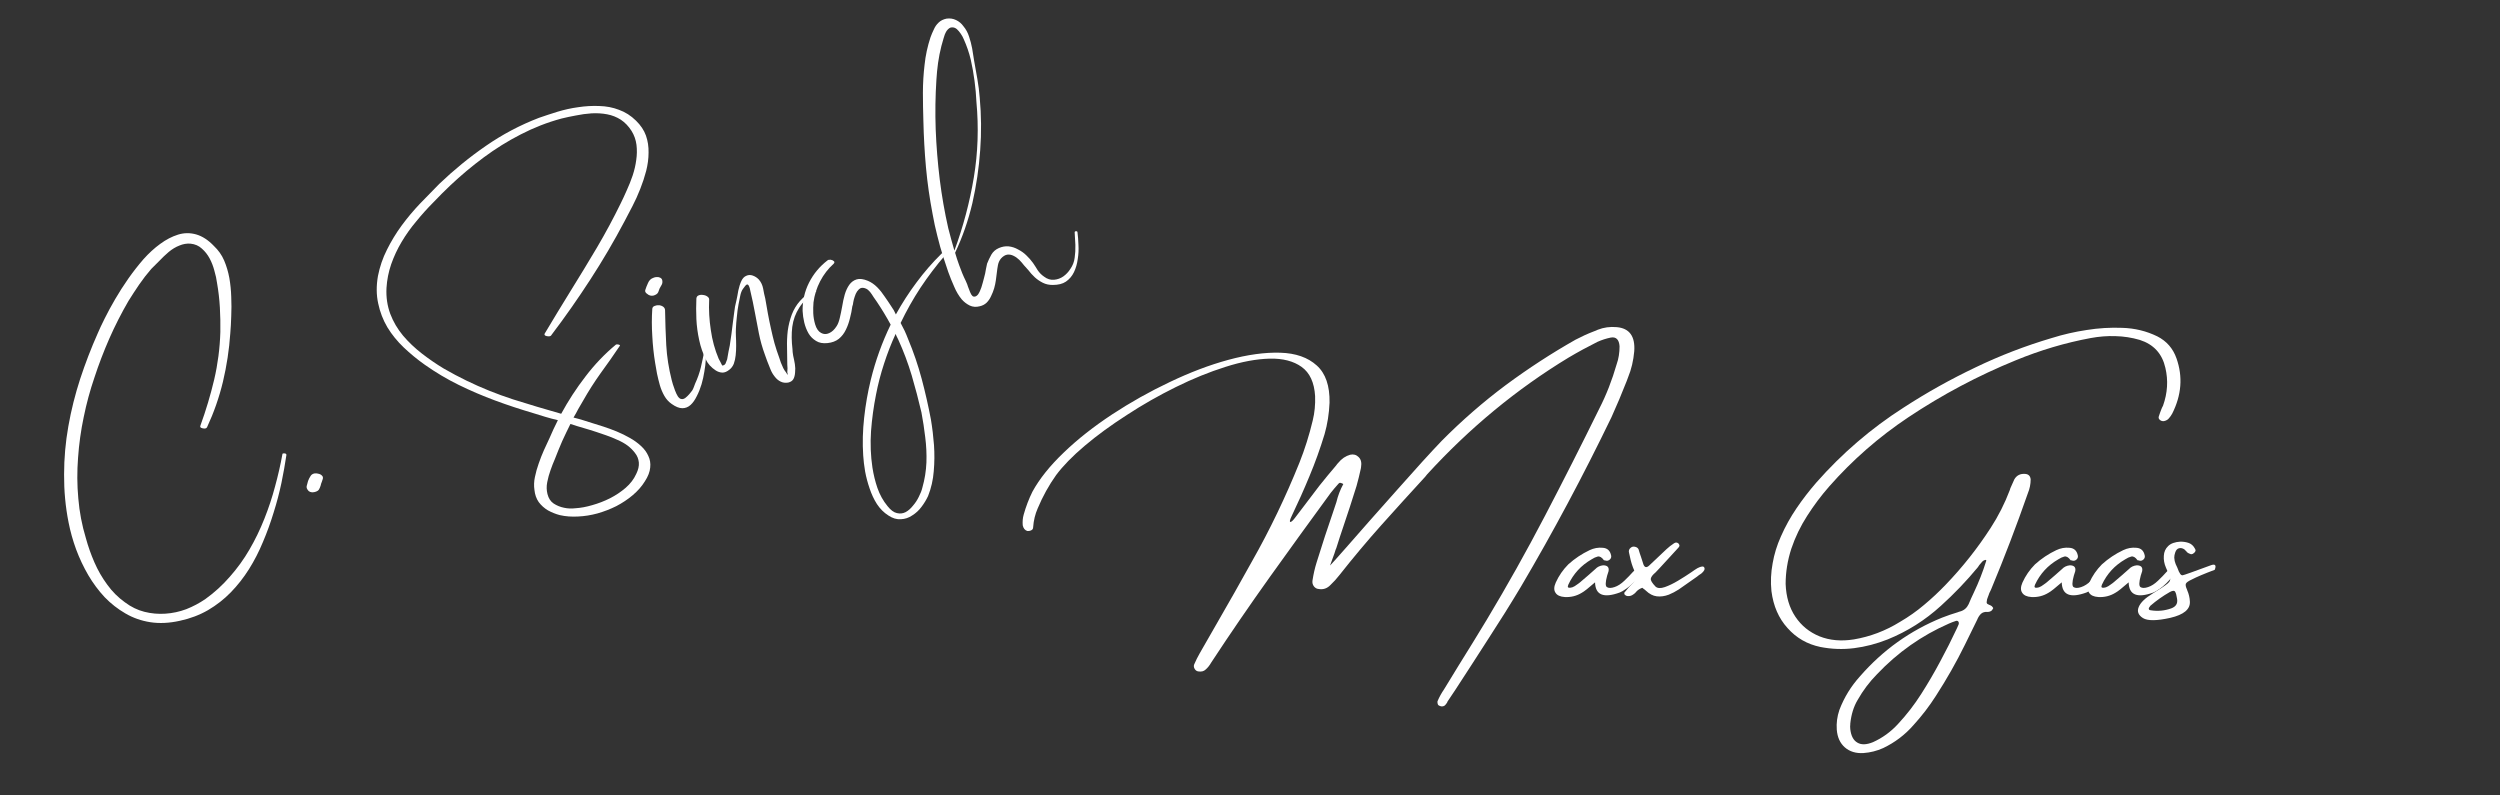
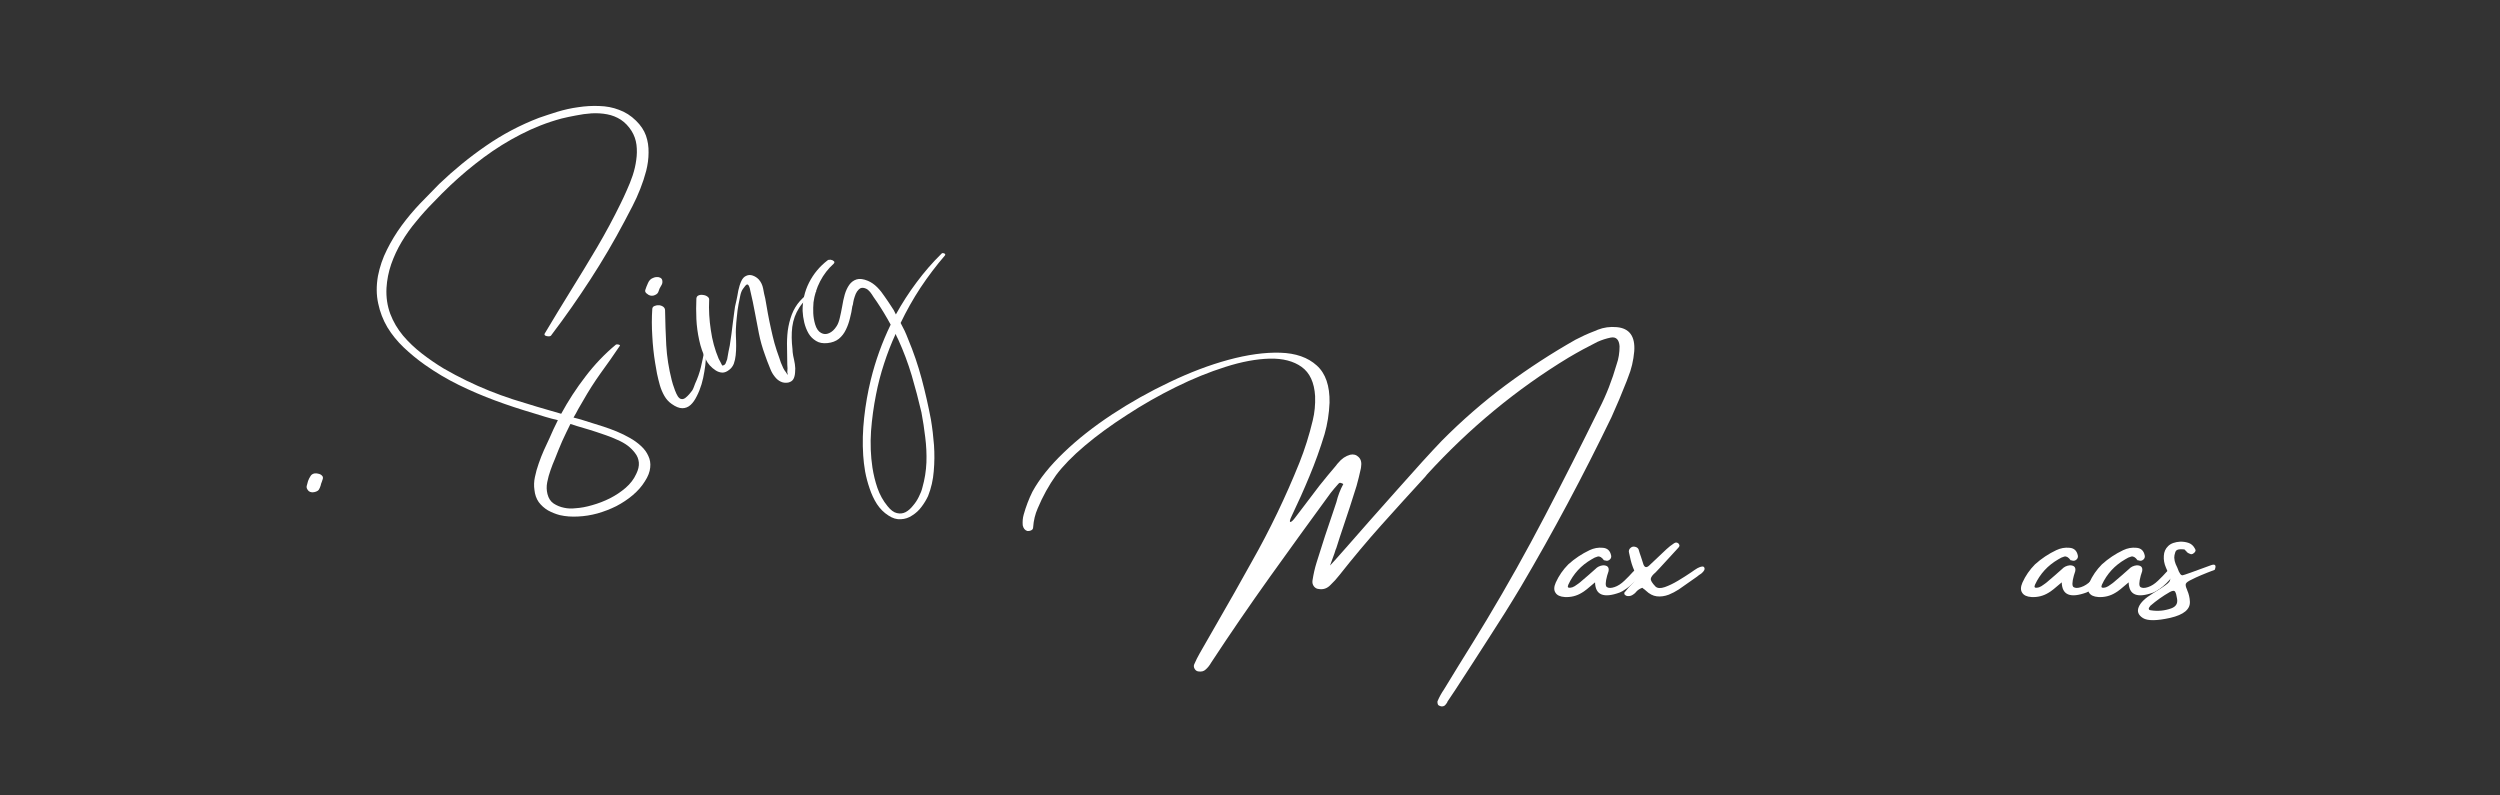
<svg xmlns="http://www.w3.org/2000/svg" height="70" preserveAspectRatio="xMidYMid meet" version="1.0" viewBox="0 0 165 52.5" width="220" zoomAndPan="magnify">
  <rect x="0" y="0" width="165" height="52.5" fill="#333333" stroke="none" />
  <defs>
    <g />
    <clipPath id="da6450e085">
-       <path clip-rule="nonzero" d="M 0.777 14 L 22 14 L 22 43 L 0.777 43 Z M 0.777 14" />
-     </clipPath>
+       </clipPath>
  </defs>
  <g clip-path="url(#da6450e085)">
    <g fill="#ffffff" fill-opacity="1">
      <g transform="translate(6.121, 42.753)">
        <g>
          <path d="M 5.75 -1.781 C 5.051 -1.625 4.398 -1.594 3.797 -1.688 C 3.203 -1.781 2.656 -1.973 2.156 -2.266 C 1.656 -2.555 1.195 -2.914 0.781 -3.344 C 0.375 -3.781 0.016 -4.266 -0.297 -4.797 C -0.609 -5.336 -0.875 -5.898 -1.094 -6.484 C -1.312 -7.078 -1.477 -7.672 -1.594 -8.266 C -1.801 -9.305 -1.898 -10.363 -1.891 -11.438 C -1.891 -12.508 -1.797 -13.57 -1.609 -14.625 C -1.422 -15.688 -1.16 -16.727 -0.828 -17.75 C -0.492 -18.77 -0.109 -19.77 0.328 -20.75 C 0.441 -21.02 0.598 -21.352 0.797 -21.75 C 0.992 -22.145 1.223 -22.566 1.484 -23.016 C 1.742 -23.461 2.031 -23.91 2.344 -24.359 C 2.664 -24.816 3 -25.242 3.344 -25.641 C 3.695 -26.035 4.066 -26.375 4.453 -26.656 C 4.836 -26.938 5.227 -27.141 5.625 -27.266 C 6.02 -27.391 6.422 -27.395 6.828 -27.281 C 7.234 -27.164 7.625 -26.91 8 -26.516 C 8.289 -26.242 8.516 -25.926 8.672 -25.562 C 8.828 -25.195 8.941 -24.812 9.016 -24.406 C 9.086 -24 9.129 -23.582 9.141 -23.156 C 9.16 -22.727 9.16 -22.305 9.141 -21.891 C 9.129 -21.484 9.109 -21.102 9.078 -20.75 C 9.004 -19.676 8.844 -18.613 8.594 -17.562 C 8.344 -16.52 7.992 -15.52 7.547 -14.562 C 7.516 -14.5 7.457 -14.469 7.375 -14.469 C 7.301 -14.469 7.227 -14.484 7.156 -14.516 C 7.094 -14.547 7.078 -14.598 7.109 -14.672 C 7.473 -15.672 7.773 -16.68 8.016 -17.703 C 8.254 -18.723 8.391 -19.77 8.422 -20.844 C 8.43 -21.375 8.422 -21.91 8.391 -22.453 C 8.359 -23.004 8.297 -23.547 8.203 -24.078 C 8.172 -24.328 8.113 -24.594 8.031 -24.875 C 7.957 -25.164 7.852 -25.438 7.719 -25.688 C 7.582 -25.945 7.41 -26.164 7.203 -26.344 C 7.004 -26.531 6.754 -26.641 6.453 -26.672 C 6.203 -26.691 5.957 -26.648 5.719 -26.547 C 5.477 -26.453 5.242 -26.312 5.016 -26.125 C 4.797 -25.938 4.586 -25.738 4.391 -25.531 C 4.191 -25.332 4.016 -25.156 3.859 -25 C 3.578 -24.676 3.312 -24.332 3.062 -23.969 C 2.82 -23.613 2.586 -23.254 2.359 -22.891 C 1.891 -22.086 1.469 -21.258 1.094 -20.406 C 0.719 -19.551 0.391 -18.691 0.109 -17.828 C -0.18 -16.984 -0.414 -16.117 -0.594 -15.234 C -0.781 -14.348 -0.906 -13.453 -0.969 -12.547 C -1.039 -11.648 -1.035 -10.754 -0.953 -9.859 C -0.879 -8.961 -0.711 -8.086 -0.453 -7.234 C -0.305 -6.691 -0.117 -6.16 0.109 -5.641 C 0.336 -5.117 0.617 -4.629 0.953 -4.172 C 1.285 -3.711 1.676 -3.32 2.125 -3 C 2.531 -2.695 2.957 -2.488 3.406 -2.375 C 3.863 -2.258 4.328 -2.219 4.797 -2.25 C 5.266 -2.281 5.723 -2.379 6.172 -2.547 C 6.617 -2.723 7.039 -2.945 7.438 -3.219 C 8.031 -3.645 8.566 -4.133 9.047 -4.688 C 9.535 -5.238 9.969 -5.836 10.344 -6.484 C 10.719 -7.129 11.047 -7.805 11.328 -8.516 C 11.609 -9.223 11.844 -9.93 12.031 -10.641 C 12.227 -11.359 12.391 -12.066 12.516 -12.766 C 12.516 -12.805 12.539 -12.828 12.594 -12.828 C 12.645 -12.836 12.691 -12.832 12.734 -12.812 C 12.773 -12.789 12.789 -12.758 12.781 -12.719 C 12.695 -12.133 12.586 -11.52 12.453 -10.875 C 12.316 -10.227 12.145 -9.578 11.938 -8.922 C 11.738 -8.266 11.504 -7.617 11.234 -6.984 C 10.973 -6.348 10.664 -5.75 10.312 -5.188 C 9.957 -4.625 9.555 -4.113 9.109 -3.656 C 8.672 -3.207 8.172 -2.816 7.609 -2.484 C 7.047 -2.16 6.426 -1.926 5.75 -1.781 Z M 5.75 -1.781" />
        </g>
      </g>
    </g>
  </g>
  <g fill="#ffffff" fill-opacity="1">
    <g transform="translate(21.801, 38.556)">
      <g>
        <path d="M -1.031 -7.312 C -0.938 -7.32 -0.844 -7.312 -0.75 -7.281 C -0.656 -7.258 -0.578 -7.207 -0.516 -7.125 C -0.484 -7.07 -0.477 -7.008 -0.5 -6.938 C -0.52 -6.875 -0.539 -6.812 -0.562 -6.75 C -0.594 -6.688 -0.617 -6.602 -0.641 -6.5 C -0.672 -6.406 -0.707 -6.32 -0.75 -6.25 C -0.789 -6.188 -0.852 -6.141 -0.938 -6.109 C -1.02 -6.078 -1.109 -6.062 -1.203 -6.062 C -1.297 -6.07 -1.367 -6.098 -1.422 -6.141 C -1.535 -6.254 -1.582 -6.363 -1.562 -6.469 C -1.539 -6.57 -1.508 -6.688 -1.469 -6.812 C -1.426 -6.926 -1.375 -7.031 -1.312 -7.125 C -1.258 -7.227 -1.164 -7.289 -1.031 -7.312 Z M -1.031 -7.312" />
      </g>
    </g>
  </g>
  <g fill="#ffffff" fill-opacity="1">
    <g transform="translate(24.658, 37.791)">
      <g />
    </g>
  </g>
  <g fill="#ffffff" fill-opacity="1">
    <g transform="translate(29.086, 36.606)">
      <g>
        <path d="M 6.484 -28.828 C 6.867 -28.961 7.281 -29.098 7.719 -29.234 C 8.164 -29.367 8.617 -29.469 9.078 -29.531 C 9.547 -29.602 10.008 -29.629 10.469 -29.609 C 10.926 -29.598 11.359 -29.516 11.766 -29.359 C 12.18 -29.211 12.555 -28.973 12.891 -28.641 C 13.203 -28.336 13.422 -28.008 13.547 -27.656 C 13.672 -27.301 13.727 -26.926 13.719 -26.531 C 13.719 -26.133 13.664 -25.734 13.562 -25.328 C 13.457 -24.93 13.328 -24.535 13.172 -24.141 C 13.016 -23.742 12.844 -23.363 12.656 -23 C 12.469 -22.645 12.297 -22.316 12.141 -22.016 C 11.441 -20.691 10.688 -19.406 9.875 -18.156 C 9.07 -16.914 8.219 -15.695 7.312 -14.5 C 7.289 -14.445 7.234 -14.414 7.141 -14.406 C 7.047 -14.406 6.969 -14.422 6.906 -14.453 C 6.844 -14.492 6.832 -14.547 6.875 -14.609 C 7.445 -15.566 8.02 -16.508 8.594 -17.438 C 9.176 -18.375 9.75 -19.316 10.312 -20.266 C 10.875 -21.223 11.395 -22.191 11.875 -23.172 C 12.008 -23.441 12.145 -23.734 12.281 -24.047 C 12.426 -24.359 12.555 -24.688 12.672 -25.031 C 12.785 -25.375 12.863 -25.711 12.906 -26.047 C 12.957 -26.391 12.961 -26.723 12.922 -27.047 C 12.879 -27.379 12.77 -27.688 12.594 -27.969 C 12.395 -28.281 12.16 -28.523 11.891 -28.703 C 11.617 -28.879 11.316 -29 10.984 -29.062 C 10.648 -29.125 10.305 -29.145 9.953 -29.125 C 9.609 -29.102 9.266 -29.055 8.922 -28.984 C 8.578 -28.922 8.258 -28.852 7.969 -28.781 C 7.039 -28.531 6.145 -28.18 5.281 -27.734 C 4.426 -27.297 3.613 -26.789 2.844 -26.219 C 2.07 -25.645 1.336 -25.031 0.641 -24.375 C 0.254 -24.008 -0.125 -23.629 -0.5 -23.234 C -0.883 -22.848 -1.254 -22.438 -1.609 -22 C -1.973 -21.57 -2.297 -21.117 -2.578 -20.641 C -2.859 -20.172 -3.086 -19.68 -3.266 -19.172 C -3.441 -18.66 -3.547 -18.133 -3.578 -17.594 C -3.609 -16.988 -3.523 -16.422 -3.328 -15.891 C -3.129 -15.367 -2.848 -14.891 -2.484 -14.453 C -2.117 -14.023 -1.703 -13.629 -1.234 -13.266 C -0.773 -12.91 -0.297 -12.582 0.203 -12.281 C 0.711 -11.988 1.211 -11.723 1.703 -11.484 C 2.691 -11.004 3.711 -10.594 4.766 -10.25 C 5.828 -9.914 6.891 -9.598 7.953 -9.297 C 8.422 -10.16 8.957 -10.984 9.562 -11.766 C 10.164 -12.555 10.832 -13.254 11.562 -13.859 C 11.594 -13.879 11.629 -13.883 11.672 -13.875 C 11.711 -13.875 11.754 -13.863 11.797 -13.844 C 11.836 -13.832 11.844 -13.805 11.812 -13.766 C 11.406 -13.16 10.988 -12.566 10.562 -11.984 C 10.145 -11.398 9.758 -10.797 9.406 -10.172 C 9.289 -9.984 9.18 -9.797 9.078 -9.609 C 8.984 -9.422 8.879 -9.234 8.766 -9.047 C 8.984 -8.992 9.191 -8.938 9.391 -8.875 C 9.586 -8.812 9.785 -8.75 9.984 -8.688 C 10.203 -8.625 10.453 -8.547 10.734 -8.453 C 11.023 -8.359 11.32 -8.25 11.625 -8.125 C 11.926 -8 12.211 -7.859 12.484 -7.703 C 12.766 -7.547 13.008 -7.367 13.219 -7.172 C 13.438 -6.973 13.598 -6.754 13.703 -6.516 C 13.816 -6.285 13.859 -6.031 13.828 -5.75 C 13.805 -5.469 13.688 -5.16 13.469 -4.828 C 13.27 -4.504 13.004 -4.203 12.672 -3.922 C 12.348 -3.648 11.988 -3.41 11.594 -3.203 C 11.195 -3.004 10.781 -2.844 10.344 -2.719 C 9.914 -2.602 9.488 -2.535 9.062 -2.516 C 8.633 -2.492 8.234 -2.523 7.859 -2.609 C 7.586 -2.68 7.328 -2.785 7.078 -2.922 C 6.836 -3.066 6.633 -3.25 6.469 -3.469 C 6.312 -3.695 6.219 -3.961 6.188 -4.266 C 6.145 -4.547 6.156 -4.832 6.219 -5.125 C 6.281 -5.426 6.363 -5.723 6.469 -6.016 C 6.57 -6.316 6.688 -6.609 6.812 -6.891 C 6.945 -7.18 7.07 -7.453 7.188 -7.703 C 7.27 -7.891 7.352 -8.078 7.438 -8.266 C 7.531 -8.461 7.629 -8.664 7.734 -8.875 C 7.461 -8.938 7.188 -9.008 6.906 -9.094 C 6.625 -9.176 6.352 -9.258 6.094 -9.344 C 5.25 -9.594 4.414 -9.867 3.594 -10.172 C 2.781 -10.473 1.977 -10.816 1.188 -11.203 C 0.406 -11.586 -0.336 -12.031 -1.047 -12.531 C -1.547 -12.883 -2.008 -13.266 -2.438 -13.672 C -2.863 -14.078 -3.223 -14.52 -3.516 -15 C -3.805 -15.488 -4.008 -16.016 -4.125 -16.578 C -4.25 -17.141 -4.254 -17.742 -4.141 -18.391 C -4.023 -18.992 -3.828 -19.57 -3.547 -20.125 C -3.273 -20.676 -2.953 -21.207 -2.578 -21.719 C -2.203 -22.227 -1.801 -22.707 -1.375 -23.156 C -0.945 -23.602 -0.52 -24.039 -0.094 -24.469 C 0.863 -25.383 1.883 -26.219 2.969 -26.969 C 4.062 -27.727 5.234 -28.348 6.484 -28.828 Z M 8.562 -8.625 C 8.375 -8.25 8.191 -7.867 8.016 -7.484 C 7.848 -7.098 7.688 -6.703 7.531 -6.297 C 7.438 -6.086 7.344 -5.848 7.25 -5.578 C 7.156 -5.316 7.082 -5.051 7.031 -4.781 C 6.977 -4.508 6.984 -4.25 7.047 -4 C 7.117 -3.719 7.254 -3.508 7.453 -3.375 C 7.66 -3.238 7.891 -3.145 8.141 -3.094 C 8.391 -3.039 8.641 -3.031 8.891 -3.062 C 9.234 -3.082 9.602 -3.148 10 -3.266 C 10.406 -3.379 10.797 -3.531 11.172 -3.719 C 11.555 -3.914 11.898 -4.145 12.203 -4.406 C 12.516 -4.676 12.75 -4.984 12.906 -5.328 C 13.039 -5.598 13.098 -5.848 13.078 -6.078 C 13.055 -6.316 12.973 -6.523 12.828 -6.703 C 12.691 -6.891 12.523 -7.055 12.328 -7.203 C 12.129 -7.348 11.906 -7.473 11.656 -7.578 C 11.414 -7.691 11.172 -7.789 10.922 -7.875 C 10.68 -7.957 10.469 -8.031 10.281 -8.094 C 10 -8.188 9.711 -8.273 9.422 -8.359 C 9.129 -8.441 8.844 -8.531 8.562 -8.625 Z M 8.562 -8.625" />
      </g>
    </g>
  </g>
  <g fill="#ffffff" fill-opacity="1">
    <g transform="translate(45.754, 32.145)">
      <g>
        <path d="M 0.875 -8.984 C 0.863 -8.836 0.848 -8.645 0.828 -8.406 C 0.816 -8.176 0.785 -7.914 0.734 -7.625 C 0.691 -7.344 0.629 -7.062 0.547 -6.781 C 0.461 -6.5 0.359 -6.238 0.234 -6 C 0.117 -5.758 -0.016 -5.566 -0.172 -5.422 C -0.336 -5.273 -0.52 -5.203 -0.719 -5.203 C -0.926 -5.203 -1.16 -5.297 -1.422 -5.484 C -1.617 -5.617 -1.781 -5.797 -1.906 -6.016 C -2.031 -6.234 -2.129 -6.469 -2.203 -6.719 C -2.273 -6.969 -2.336 -7.223 -2.391 -7.484 C -2.441 -7.742 -2.484 -7.984 -2.516 -8.203 C -2.609 -8.773 -2.672 -9.363 -2.703 -9.969 C -2.742 -10.582 -2.742 -11.18 -2.703 -11.766 C -2.691 -11.859 -2.641 -11.922 -2.547 -11.953 C -2.461 -11.992 -2.363 -12.008 -2.25 -12 C -2.145 -11.988 -2.051 -11.953 -1.969 -11.891 C -1.895 -11.828 -1.859 -11.75 -1.859 -11.656 C -1.848 -10.895 -1.82 -10.129 -1.781 -9.359 C -1.738 -8.598 -1.617 -7.832 -1.422 -7.062 C -1.41 -7.008 -1.383 -6.914 -1.344 -6.781 C -1.301 -6.656 -1.254 -6.52 -1.203 -6.375 C -1.148 -6.227 -1.086 -6.098 -1.016 -5.984 C -0.941 -5.879 -0.867 -5.82 -0.797 -5.812 C -0.711 -5.789 -0.625 -5.812 -0.531 -5.875 C -0.438 -5.945 -0.348 -6.031 -0.266 -6.125 C -0.18 -6.227 -0.117 -6.305 -0.078 -6.359 C -0.035 -6.422 0 -6.492 0.031 -6.578 C 0.062 -6.66 0.094 -6.742 0.125 -6.828 C 0.289 -7.18 0.414 -7.535 0.5 -7.891 C 0.582 -8.242 0.66 -8.609 0.734 -8.984 C 0.742 -9.016 0.77 -9.031 0.812 -9.031 C 0.863 -9.031 0.883 -9.016 0.875 -8.984 Z M -2.609 -12.641 C -2.773 -12.598 -2.926 -12.641 -3.062 -12.766 C -3.094 -12.785 -3.117 -12.812 -3.141 -12.844 C -3.172 -12.883 -3.18 -12.93 -3.172 -12.984 C -3.129 -13.129 -3.066 -13.289 -2.984 -13.469 C -2.91 -13.645 -2.789 -13.758 -2.625 -13.812 C -2.562 -13.844 -2.488 -13.859 -2.406 -13.859 C -2.32 -13.867 -2.242 -13.852 -2.172 -13.812 C -2.109 -13.781 -2.066 -13.727 -2.047 -13.656 C -2.023 -13.539 -2.035 -13.441 -2.078 -13.359 C -2.117 -13.285 -2.164 -13.203 -2.219 -13.109 C -2.238 -13.066 -2.254 -13.023 -2.266 -12.984 C -2.273 -12.953 -2.289 -12.91 -2.312 -12.859 C -2.344 -12.797 -2.383 -12.75 -2.438 -12.719 C -2.488 -12.688 -2.547 -12.66 -2.609 -12.641 Z M -2.609 -12.641" />
      </g>
    </g>
  </g>
  <g fill="#ffffff" fill-opacity="1">
    <g transform="translate(48.695, 31.358)">
      <g>
        <path d="M -0.562 -6.953 C -0.719 -6.828 -0.867 -6.766 -1.016 -6.766 C -1.172 -6.773 -1.316 -6.82 -1.453 -6.906 C -1.598 -7 -1.727 -7.109 -1.844 -7.234 C -1.957 -7.359 -2.047 -7.492 -2.109 -7.641 C -2.305 -8.035 -2.453 -8.457 -2.547 -8.906 C -2.648 -9.363 -2.711 -9.828 -2.734 -10.297 C -2.754 -10.766 -2.754 -11.219 -2.734 -11.656 C -2.723 -11.758 -2.676 -11.828 -2.594 -11.859 C -2.508 -11.898 -2.41 -11.91 -2.297 -11.891 C -2.18 -11.879 -2.082 -11.844 -2 -11.781 C -1.914 -11.719 -1.879 -11.645 -1.891 -11.562 C -1.922 -10.906 -1.883 -10.242 -1.781 -9.578 C -1.688 -8.91 -1.516 -8.281 -1.266 -7.688 C -1.223 -7.602 -1.18 -7.523 -1.141 -7.453 C -1.109 -7.391 -1.07 -7.316 -1.031 -7.234 C -0.938 -7.234 -0.863 -7.273 -0.812 -7.359 C -0.77 -7.453 -0.734 -7.547 -0.703 -7.641 C -0.66 -7.867 -0.629 -8.047 -0.609 -8.172 C -0.586 -8.297 -0.562 -8.422 -0.531 -8.547 C -0.488 -8.805 -0.453 -9.055 -0.422 -9.297 C -0.391 -9.535 -0.359 -9.785 -0.328 -10.047 C -0.297 -10.285 -0.266 -10.523 -0.234 -10.766 C -0.211 -11.004 -0.164 -11.254 -0.094 -11.516 C -0.051 -11.711 -0.008 -11.93 0.031 -12.172 C 0.082 -12.41 0.148 -12.625 0.234 -12.812 C 0.316 -12.988 0.426 -13.102 0.562 -13.156 C 0.695 -13.219 0.836 -13.223 0.984 -13.172 C 1.141 -13.117 1.273 -13.031 1.391 -12.906 C 1.535 -12.738 1.629 -12.539 1.672 -12.312 C 1.711 -12.082 1.758 -11.863 1.812 -11.656 C 1.875 -11.332 1.93 -11.004 1.984 -10.672 C 2.047 -10.336 2.113 -10.004 2.188 -9.672 C 2.258 -9.348 2.336 -9.023 2.422 -8.703 C 2.516 -8.379 2.617 -8.062 2.734 -7.75 C 2.766 -7.664 2.801 -7.555 2.844 -7.422 C 2.895 -7.297 2.945 -7.176 3 -7.062 C 3.062 -6.945 3.117 -6.859 3.172 -6.797 C 3.234 -6.691 3.27 -6.633 3.281 -6.625 C 3.301 -6.625 3.297 -6.68 3.266 -6.797 C 3.273 -6.879 3.281 -6.961 3.281 -7.047 C 3.281 -7.129 3.273 -7.211 3.266 -7.297 C 3.266 -7.66 3.258 -8.031 3.25 -8.406 C 3.238 -8.789 3.254 -9.164 3.297 -9.531 C 3.348 -9.906 3.438 -10.258 3.562 -10.594 C 3.688 -10.926 3.867 -11.227 4.109 -11.5 C 4.348 -11.77 4.66 -12.004 5.047 -12.203 C 5.066 -12.203 5.098 -12.191 5.141 -12.172 C 5.191 -12.148 5.191 -12.125 5.141 -12.094 C 4.68 -11.801 4.32 -11.457 4.062 -11.062 C 3.812 -10.676 3.656 -10.25 3.594 -9.781 C 3.539 -9.32 3.547 -8.832 3.609 -8.312 C 3.609 -8.195 3.625 -8.051 3.656 -7.875 C 3.695 -7.707 3.734 -7.523 3.766 -7.328 C 3.797 -7.141 3.801 -6.957 3.781 -6.781 C 3.77 -6.602 3.734 -6.457 3.672 -6.344 C 3.609 -6.227 3.492 -6.148 3.328 -6.109 C 3.141 -6.078 2.973 -6.098 2.828 -6.172 C 2.68 -6.242 2.551 -6.352 2.438 -6.5 C 2.32 -6.645 2.227 -6.805 2.156 -6.984 C 2.082 -7.172 2.008 -7.352 1.938 -7.531 C 1.875 -7.707 1.82 -7.852 1.781 -7.969 C 1.613 -8.426 1.484 -8.891 1.391 -9.359 C 1.305 -9.828 1.219 -10.289 1.125 -10.75 C 1.039 -11.219 0.941 -11.688 0.828 -12.156 C 0.805 -12.301 0.773 -12.41 0.734 -12.484 C 0.691 -12.566 0.645 -12.598 0.594 -12.578 C 0.539 -12.555 0.457 -12.461 0.344 -12.297 C 0.258 -12.18 0.195 -12.02 0.156 -11.812 C 0.113 -11.602 0.078 -11.422 0.047 -11.266 C -0.004 -10.992 -0.039 -10.723 -0.062 -10.453 C -0.094 -10.191 -0.113 -9.93 -0.125 -9.672 C -0.133 -9.523 -0.133 -9.352 -0.125 -9.156 C -0.113 -8.957 -0.109 -8.75 -0.109 -8.531 C -0.109 -8.32 -0.117 -8.113 -0.141 -7.906 C -0.16 -7.707 -0.203 -7.52 -0.266 -7.344 C -0.336 -7.176 -0.438 -7.047 -0.562 -6.953 Z M -0.562 -6.953" />
      </g>
    </g>
  </g>
  <g fill="#ffffff" fill-opacity="1">
    <g transform="translate(55.972, 29.41)">
      <g>
        <path d="M -1.359 -6.766 C -1.66 -6.734 -1.91 -6.781 -2.109 -6.906 C -2.316 -7.031 -2.484 -7.195 -2.609 -7.406 C -2.734 -7.625 -2.828 -7.863 -2.891 -8.125 C -2.953 -8.383 -2.988 -8.641 -3 -8.891 C -3.008 -9.555 -2.867 -10.176 -2.578 -10.75 C -2.285 -11.332 -1.875 -11.828 -1.344 -12.234 C -1.301 -12.266 -1.234 -12.273 -1.141 -12.266 C -1.055 -12.254 -0.988 -12.223 -0.938 -12.172 C -0.883 -12.129 -0.891 -12.07 -0.953 -12 C -1.316 -11.676 -1.613 -11.289 -1.844 -10.844 C -2.07 -10.406 -2.219 -9.941 -2.281 -9.453 C -2.301 -9.223 -2.305 -8.984 -2.297 -8.734 C -2.285 -8.484 -2.242 -8.238 -2.172 -8 C -2.086 -7.719 -1.957 -7.531 -1.781 -7.438 C -1.613 -7.344 -1.438 -7.336 -1.25 -7.422 C -1.062 -7.504 -0.895 -7.66 -0.75 -7.891 C -0.664 -8.023 -0.598 -8.203 -0.547 -8.422 C -0.492 -8.648 -0.441 -8.898 -0.391 -9.172 C -0.348 -9.453 -0.289 -9.719 -0.219 -9.969 C -0.145 -10.219 -0.047 -10.43 0.078 -10.609 C 0.203 -10.785 0.363 -10.906 0.562 -10.969 C 0.758 -11.031 1.008 -11 1.312 -10.875 C 1.531 -10.781 1.734 -10.641 1.922 -10.453 C 2.109 -10.266 2.273 -10.055 2.422 -9.828 C 2.578 -9.609 2.719 -9.398 2.844 -9.203 C 2.906 -9.117 2.961 -9.031 3.016 -8.938 C 3.066 -8.844 3.113 -8.75 3.156 -8.656 C 3.562 -9.395 4.016 -10.098 4.516 -10.766 C 5.016 -11.441 5.566 -12.078 6.172 -12.672 C 6.191 -12.703 6.223 -12.711 6.266 -12.703 C 6.316 -12.703 6.359 -12.688 6.391 -12.656 C 6.422 -12.625 6.422 -12.586 6.391 -12.547 C 5.816 -11.879 5.281 -11.172 4.781 -10.422 C 4.289 -9.672 3.852 -8.895 3.469 -8.094 C 3.562 -7.926 3.648 -7.754 3.734 -7.578 C 3.816 -7.398 3.895 -7.211 3.969 -7.016 C 4.32 -6.18 4.617 -5.312 4.859 -4.406 C 5.098 -3.508 5.301 -2.613 5.469 -1.719 C 5.562 -1.164 5.629 -0.602 5.672 -0.031 C 5.711 0.539 5.707 1.113 5.656 1.688 C 5.613 2.258 5.488 2.805 5.281 3.328 C 5.164 3.578 5.02 3.816 4.844 4.047 C 4.676 4.273 4.473 4.461 4.234 4.609 C 4.004 4.766 3.754 4.848 3.484 4.859 C 3.211 4.879 2.938 4.797 2.656 4.609 C 2.363 4.422 2.113 4.172 1.906 3.859 C 1.707 3.547 1.547 3.203 1.422 2.828 C 1.297 2.461 1.195 2.086 1.125 1.703 C 1.062 1.328 1.02 0.977 1 0.656 C 0.945 -0.164 0.969 -1 1.062 -1.844 C 1.156 -2.695 1.301 -3.531 1.5 -4.344 C 1.812 -5.613 2.25 -6.828 2.812 -7.984 C 2.531 -8.504 2.227 -9.004 1.906 -9.484 C 1.844 -9.566 1.77 -9.672 1.688 -9.797 C 1.613 -9.922 1.535 -10.035 1.453 -10.141 C 1.367 -10.242 1.281 -10.316 1.188 -10.359 C 1.039 -10.422 0.922 -10.43 0.828 -10.391 C 0.742 -10.348 0.664 -10.273 0.594 -10.172 C 0.531 -10.078 0.477 -9.961 0.438 -9.828 C 0.395 -9.703 0.363 -9.582 0.344 -9.469 C 0.332 -9.352 0.312 -9.258 0.281 -9.188 C 0.25 -8.938 0.195 -8.676 0.125 -8.406 C 0.062 -8.145 -0.023 -7.895 -0.141 -7.656 C -0.254 -7.414 -0.41 -7.211 -0.609 -7.047 C -0.805 -6.891 -1.055 -6.797 -1.359 -6.766 Z M 3.312 -7 C 3.281 -7.07 3.25 -7.133 3.219 -7.188 C 3.188 -7.25 3.16 -7.312 3.141 -7.375 C 2.848 -6.738 2.594 -6.082 2.375 -5.406 C 2.156 -4.738 1.977 -4.055 1.844 -3.359 C 1.688 -2.578 1.578 -1.773 1.516 -0.953 C 1.461 -0.129 1.492 0.672 1.609 1.453 C 1.68 1.91 1.789 2.359 1.938 2.797 C 2.094 3.242 2.316 3.645 2.609 4 C 2.816 4.258 3.02 4.41 3.219 4.453 C 3.426 4.504 3.617 4.484 3.797 4.391 C 3.973 4.297 4.133 4.156 4.281 3.969 C 4.438 3.789 4.566 3.594 4.672 3.375 C 4.785 3.156 4.863 2.953 4.906 2.766 C 5.062 2.223 5.148 1.672 5.172 1.109 C 5.191 0.555 5.164 0.004 5.094 -0.547 C 5.031 -1.098 4.945 -1.645 4.844 -2.188 C 4.656 -3 4.441 -3.812 4.203 -4.625 C 3.961 -5.438 3.664 -6.227 3.312 -7 Z M 3.312 -7" />
      </g>
    </g>
  </g>
  <g fill="#ffffff" fill-opacity="1">
    <g transform="translate(64.881, 27.026)">
      <g>
-         <path d="M -1.406 -7.266 C -1.602 -7.504 -1.77 -7.785 -1.906 -8.109 C -2.051 -8.43 -2.18 -8.754 -2.297 -9.078 C -2.41 -9.41 -2.516 -9.723 -2.609 -10.016 C -2.766 -10.492 -2.898 -10.973 -3.016 -11.453 C -3.141 -11.93 -3.242 -12.41 -3.328 -12.891 C -3.523 -13.91 -3.672 -14.938 -3.766 -15.969 C -3.859 -17 -3.914 -18.023 -3.938 -19.047 C -3.957 -19.672 -3.969 -20.289 -3.969 -20.906 C -3.969 -21.531 -3.93 -22.145 -3.859 -22.75 C -3.797 -23.363 -3.664 -23.969 -3.469 -24.562 C -3.406 -24.738 -3.332 -24.91 -3.25 -25.078 C -3.176 -25.254 -3.07 -25.406 -2.938 -25.531 C -2.801 -25.664 -2.625 -25.754 -2.406 -25.797 C -2.188 -25.828 -1.977 -25.797 -1.781 -25.703 C -1.582 -25.609 -1.422 -25.473 -1.297 -25.297 C -1.129 -25.098 -1.004 -24.867 -0.922 -24.609 C -0.836 -24.359 -0.77 -24.098 -0.719 -23.828 C -0.676 -23.555 -0.633 -23.297 -0.594 -23.047 C -0.52 -22.641 -0.445 -22.227 -0.375 -21.812 C -0.301 -21.395 -0.25 -20.984 -0.219 -20.578 C -0.113 -19.43 -0.102 -18.273 -0.188 -17.109 C -0.27 -15.941 -0.441 -14.781 -0.703 -13.625 C -0.973 -12.477 -1.352 -11.383 -1.844 -10.344 C -1.801 -10.207 -1.758 -10.07 -1.719 -9.938 C -1.676 -9.801 -1.629 -9.664 -1.578 -9.531 C -1.516 -9.363 -1.445 -9.188 -1.375 -9 C -1.301 -8.82 -1.223 -8.648 -1.141 -8.484 C -1.117 -8.441 -1.086 -8.367 -1.047 -8.266 C -1.016 -8.16 -0.973 -8.047 -0.922 -7.922 C -0.879 -7.797 -0.832 -7.688 -0.781 -7.594 C -0.727 -7.508 -0.676 -7.461 -0.625 -7.453 C -0.52 -7.43 -0.422 -7.477 -0.328 -7.594 C -0.242 -7.719 -0.172 -7.875 -0.109 -8.062 C -0.047 -8.258 0.008 -8.461 0.062 -8.672 C 0.125 -8.891 0.164 -9.082 0.188 -9.25 C 0.219 -9.414 0.242 -9.539 0.266 -9.625 C 0.348 -9.832 0.441 -10.031 0.547 -10.219 C 0.66 -10.414 0.828 -10.562 1.047 -10.656 C 1.266 -10.75 1.477 -10.785 1.688 -10.766 C 1.906 -10.742 2.113 -10.676 2.312 -10.562 C 2.52 -10.457 2.703 -10.328 2.859 -10.172 C 3.023 -10.016 3.172 -9.848 3.297 -9.672 C 3.398 -9.523 3.504 -9.363 3.609 -9.188 C 3.723 -9.02 3.863 -8.879 4.031 -8.766 C 4.238 -8.609 4.457 -8.539 4.688 -8.562 C 4.914 -8.582 5.117 -8.656 5.297 -8.781 C 5.484 -8.914 5.641 -9.082 5.766 -9.281 C 5.922 -9.508 6.016 -9.754 6.047 -10.016 C 6.086 -10.285 6.102 -10.566 6.094 -10.859 C 6.082 -11.16 6.066 -11.438 6.047 -11.688 C 6.047 -11.738 6.078 -11.766 6.141 -11.766 C 6.203 -11.766 6.234 -11.738 6.234 -11.688 C 6.266 -11.445 6.285 -11.172 6.297 -10.859 C 6.316 -10.555 6.301 -10.242 6.25 -9.922 C 6.207 -9.609 6.125 -9.32 6 -9.062 C 5.875 -8.801 5.695 -8.594 5.469 -8.438 C 5.25 -8.289 4.957 -8.219 4.594 -8.219 C 4.352 -8.219 4.141 -8.266 3.953 -8.359 C 3.766 -8.453 3.586 -8.57 3.422 -8.719 C 3.254 -8.875 3.109 -9.035 2.984 -9.203 C 2.898 -9.297 2.805 -9.398 2.703 -9.516 C 2.609 -9.641 2.504 -9.758 2.391 -9.875 C 2.273 -9.988 2.148 -10.078 2.016 -10.141 C 1.879 -10.211 1.738 -10.238 1.594 -10.219 C 1.457 -10.195 1.32 -10.113 1.188 -9.969 C 1.082 -9.844 1.016 -9.695 0.984 -9.531 C 0.953 -9.363 0.926 -9.188 0.906 -9 C 0.883 -8.812 0.863 -8.648 0.844 -8.516 C 0.82 -8.348 0.785 -8.176 0.734 -8 C 0.68 -7.82 0.613 -7.648 0.531 -7.484 C 0.457 -7.316 0.359 -7.172 0.234 -7.047 C 0.109 -6.93 -0.039 -6.852 -0.219 -6.812 C -0.457 -6.75 -0.676 -6.766 -0.875 -6.859 C -1.082 -6.961 -1.258 -7.098 -1.406 -7.266 Z M -2.297 -11.969 C -2.234 -11.707 -2.164 -11.453 -2.094 -11.203 C -2.031 -10.961 -1.961 -10.723 -1.891 -10.484 C -1.305 -12.078 -0.879 -13.688 -0.609 -15.312 C -0.336 -16.945 -0.281 -18.613 -0.438 -20.312 C -0.457 -20.758 -0.5 -21.219 -0.562 -21.688 C -0.625 -22.164 -0.707 -22.633 -0.812 -23.094 C -0.926 -23.562 -1.078 -24.004 -1.266 -24.422 C -1.316 -24.547 -1.383 -24.672 -1.469 -24.797 C -1.551 -24.922 -1.641 -25.023 -1.734 -25.109 C -1.836 -25.191 -1.945 -25.227 -2.062 -25.219 C -2.176 -25.219 -2.289 -25.141 -2.406 -24.984 C -2.5 -24.828 -2.566 -24.66 -2.609 -24.484 C -2.66 -24.316 -2.707 -24.148 -2.75 -23.984 C -2.844 -23.617 -2.914 -23.25 -2.969 -22.875 C -3.02 -22.508 -3.055 -22.141 -3.078 -21.766 C -3.148 -20.691 -3.164 -19.598 -3.125 -18.484 C -3.082 -17.379 -2.992 -16.281 -2.859 -15.188 C -2.723 -14.094 -2.535 -13.02 -2.297 -11.969 Z M -2.297 -11.969" />
-       </g>
+         </g>
    </g>
  </g>
  <g fill="#ffffff" fill-opacity="1">
    <g transform="translate(78.219, 40.982)">
      <g>
        <path d="M 29.234 -16.078 C 29.203 -15.992 29.172 -15.91 29.141 -15.828 C 28.828 -15.023 28.492 -14.234 28.141 -13.453 C 26.273 -9.586 24.281 -5.852 22.156 -2.25 C 21.457 -1.082 20.742 0.055 20.016 1.172 C 19.297 2.297 18.57 3.414 17.844 4.531 C 17.664 4.789 17.488 5.055 17.312 5.328 C 17.301 5.348 17.297 5.363 17.297 5.375 C 17.254 5.445 17.207 5.508 17.156 5.562 C 17.102 5.613 17.031 5.641 16.938 5.641 C 16.895 5.641 16.852 5.629 16.812 5.609 C 16.77 5.598 16.734 5.578 16.703 5.547 C 16.68 5.516 16.664 5.469 16.656 5.406 C 16.645 5.352 16.648 5.305 16.672 5.266 C 16.785 5.004 16.922 4.758 17.078 4.531 C 17.398 4 17.727 3.461 18.062 2.922 C 18.688 1.922 19.301 0.922 19.906 -0.078 C 21.25 -2.316 22.531 -4.602 23.75 -6.938 C 24.969 -9.27 26.16 -11.625 27.328 -14 C 27.797 -14.914 28.18 -15.898 28.484 -16.953 C 28.547 -17.129 28.594 -17.316 28.625 -17.516 C 28.656 -17.711 28.672 -17.914 28.672 -18.125 C 28.641 -18.57 28.445 -18.766 28.094 -18.703 C 27.789 -18.641 27.5 -18.547 27.219 -18.422 C 26.57 -18.098 25.93 -17.75 25.297 -17.375 C 21.879 -15.301 18.77 -12.734 15.969 -9.672 C 15.926 -9.617 15.883 -9.566 15.844 -9.516 C 14.875 -8.461 13.91 -7.398 12.953 -6.328 C 12.004 -5.266 11.082 -4.164 10.188 -3.031 C 10 -2.789 9.801 -2.57 9.594 -2.375 C 9.375 -2.145 9.113 -2.055 8.812 -2.109 C 8.688 -2.117 8.582 -2.176 8.5 -2.281 C 8.414 -2.395 8.383 -2.523 8.406 -2.672 C 8.469 -3.078 8.555 -3.469 8.672 -3.844 C 9.035 -5.02 9.414 -6.18 9.812 -7.328 C 9.875 -7.504 9.93 -7.676 9.984 -7.844 C 10.086 -8.27 10.238 -8.664 10.438 -9.031 C 10.438 -9.039 10.43 -9.047 10.422 -9.047 C 10.367 -9.078 10.316 -9.098 10.266 -9.109 C 10.223 -9.129 10.176 -9.113 10.125 -9.062 C 9.945 -8.863 9.773 -8.66 9.609 -8.453 C 8.266 -6.617 6.926 -4.77 5.594 -2.906 C 4.27 -1.051 2.977 0.832 1.719 2.75 C 1.613 2.938 1.492 3.086 1.359 3.203 C 1.234 3.328 1.062 3.367 0.844 3.328 C 0.75 3.305 0.676 3.25 0.625 3.156 C 0.57 3.062 0.562 2.969 0.594 2.875 C 0.707 2.613 0.832 2.363 0.969 2.125 C 1.352 1.457 1.738 0.785 2.125 0.109 C 2.895 -1.223 3.656 -2.566 4.406 -3.922 C 5.582 -5.992 6.629 -8.172 7.547 -10.453 C 7.898 -11.336 8.191 -12.266 8.422 -13.234 C 8.547 -13.742 8.598 -14.281 8.578 -14.844 C 8.523 -15.738 8.227 -16.379 7.688 -16.766 C 7.156 -17.148 6.453 -17.332 5.578 -17.312 C 4.703 -17.289 3.727 -17.109 2.656 -16.766 C 1.594 -16.43 0.504 -15.988 -0.609 -15.438 C -1.734 -14.883 -2.812 -14.27 -3.844 -13.594 C -4.883 -12.926 -5.812 -12.25 -6.625 -11.562 C -7.438 -10.875 -8.066 -10.227 -8.516 -9.625 C -8.992 -8.957 -9.398 -8.223 -9.734 -7.422 C -9.898 -7.047 -10 -6.633 -10.031 -6.188 C -10.031 -6.094 -10.07 -6.023 -10.156 -5.984 C -10.238 -5.941 -10.328 -5.926 -10.422 -5.938 C -10.578 -5.988 -10.676 -6.113 -10.719 -6.312 C -10.738 -6.562 -10.719 -6.797 -10.656 -7.016 C -10.508 -7.547 -10.316 -8.051 -10.078 -8.531 C -9.617 -9.375 -8.93 -10.234 -8.016 -11.109 C -7.109 -11.984 -6.047 -12.82 -4.828 -13.625 C -3.609 -14.426 -2.336 -15.141 -1.016 -15.766 C 0.305 -16.398 1.598 -16.891 2.859 -17.234 C 4.129 -17.578 5.27 -17.734 6.281 -17.703 C 7.301 -17.672 8.102 -17.391 8.688 -16.859 C 9.27 -16.336 9.551 -15.52 9.531 -14.406 C 9.5 -13.676 9.391 -12.984 9.203 -12.328 C 8.91 -11.367 8.578 -10.441 8.203 -9.547 C 7.836 -8.66 7.445 -7.785 7.031 -6.922 C 6.906 -6.66 6.879 -6.531 6.953 -6.531 C 7.023 -6.539 7.133 -6.645 7.281 -6.844 C 7.812 -7.539 8.336 -8.234 8.859 -8.922 C 9.223 -9.379 9.594 -9.828 9.969 -10.266 C 10.008 -10.328 10.055 -10.383 10.109 -10.438 C 10.328 -10.707 10.586 -10.883 10.891 -10.969 C 11.109 -11.02 11.297 -10.969 11.453 -10.812 C 11.609 -10.664 11.66 -10.441 11.609 -10.141 C 11.609 -10.109 11.602 -10.078 11.594 -10.047 C 11.508 -9.648 11.414 -9.27 11.312 -8.906 C 11.031 -8 10.738 -7.102 10.438 -6.219 C 10.281 -5.758 10.129 -5.297 9.984 -4.828 C 9.953 -4.766 9.91 -4.645 9.859 -4.469 C 9.797 -4.312 9.738 -4.156 9.688 -4 C 9.633 -3.852 9.594 -3.738 9.562 -3.656 C 9.602 -3.688 9.969 -4.094 10.656 -4.875 C 11.582 -5.938 12.68 -7.18 13.953 -8.609 C 15.223 -10.047 16.219 -11.141 16.938 -11.891 C 18.27 -13.234 19.676 -14.457 21.156 -15.562 C 22.645 -16.664 24.18 -17.664 25.766 -18.562 C 26.16 -18.77 26.562 -18.953 26.969 -19.109 C 27.062 -19.141 27.148 -19.176 27.234 -19.219 C 27.629 -19.375 28.047 -19.43 28.484 -19.391 C 29.328 -19.316 29.711 -18.785 29.641 -17.797 C 29.586 -17.18 29.453 -16.609 29.234 -16.078 Z M 10.391 -9.094 C 10.41 -9.07 10.426 -9.055 10.438 -9.047 C 10.438 -9.047 10.438 -9.039 10.438 -9.031 C 10.438 -9.031 10.438 -9.035 10.438 -9.047 C 10.426 -9.055 10.41 -9.07 10.391 -9.094 Z M 10.391 -9.094" />
      </g>
    </g>
  </g>
  <g fill="#ffffff" fill-opacity="1">
    <g transform="translate(103.32, 40.982)">
      <g>
        <path d="M 4.828 -3.391 C 4.93 -3.328 4.941 -3.18 4.859 -2.953 C 4.723 -2.785 4.582 -2.629 4.438 -2.484 C 4.289 -2.336 4.133 -2.207 3.969 -2.094 C 3.945 -2.094 3.938 -2.086 3.938 -2.078 C 3.82 -1.992 3.703 -1.926 3.578 -1.875 C 2.516 -1.488 1.973 -1.711 1.953 -2.547 C 1.523 -2.172 1.234 -1.941 1.078 -1.859 C 0.734 -1.648 0.359 -1.555 -0.047 -1.578 C -0.348 -1.598 -0.551 -1.691 -0.656 -1.859 C -0.77 -2.023 -0.766 -2.25 -0.641 -2.531 C -0.441 -2.977 -0.164 -3.379 0.188 -3.734 C 0.613 -4.117 1.082 -4.43 1.594 -4.672 C 1.875 -4.805 2.164 -4.859 2.469 -4.828 C 2.77 -4.805 2.953 -4.633 3.016 -4.312 C 3.035 -4.219 3.008 -4.133 2.938 -4.062 C 2.844 -3.969 2.727 -3.945 2.594 -4 C 2.582 -4 2.566 -4 2.547 -4 C 2.535 -4.008 2.531 -4.016 2.531 -4.016 C 2.395 -4.203 2.258 -4.281 2.125 -4.25 C 2 -4.219 1.863 -4.156 1.719 -4.062 C 1.031 -3.664 0.52 -3.109 0.188 -2.391 C 0.176 -2.359 0.164 -2.32 0.156 -2.281 C 0.156 -2.25 0.164 -2.223 0.188 -2.203 C 0.27 -2.18 0.359 -2.188 0.453 -2.219 C 0.555 -2.258 0.656 -2.316 0.75 -2.391 C 0.852 -2.461 0.938 -2.523 1 -2.578 C 1.008 -2.586 1.016 -2.594 1.016 -2.594 C 1.336 -2.863 1.656 -3.141 1.969 -3.422 C 2.102 -3.566 2.273 -3.648 2.484 -3.672 C 2.773 -3.672 2.895 -3.539 2.844 -3.281 C 2.812 -3.176 2.781 -3.078 2.75 -2.984 C 2.633 -2.555 2.629 -2.305 2.734 -2.234 C 2.848 -2.16 3.016 -2.16 3.234 -2.234 C 3.453 -2.305 3.672 -2.445 3.891 -2.656 C 4.109 -2.863 4.289 -3.051 4.438 -3.219 C 4.594 -3.395 4.723 -3.453 4.828 -3.391 Z M 4.828 -3.391" />
      </g>
    </g>
  </g>
  <g fill="#ffffff" fill-opacity="1">
    <g transform="translate(107.736, 40.982)">
      <g>
        <path d="M 0.891 -2 C 0.836 -2.051 0.785 -2.094 0.734 -2.125 C 0.703 -2.156 0.676 -2.176 0.656 -2.188 C 0.5 -2.133 0.367 -2.051 0.266 -1.938 C 0.211 -1.863 0.145 -1.801 0.062 -1.75 C -0.051 -1.664 -0.176 -1.629 -0.312 -1.641 C -0.395 -1.648 -0.461 -1.688 -0.516 -1.75 C -0.523 -1.758 -0.531 -1.781 -0.531 -1.812 C -0.531 -1.852 -0.523 -1.879 -0.516 -1.891 C -0.492 -1.922 -0.473 -1.941 -0.453 -1.953 C -0.336 -2.109 -0.211 -2.254 -0.078 -2.391 C 0.066 -2.523 0.16 -2.664 0.203 -2.812 C 0.242 -2.957 0.219 -3.129 0.125 -3.328 C 0 -3.609 -0.094 -3.906 -0.156 -4.219 C -0.176 -4.301 -0.195 -4.395 -0.219 -4.5 C -0.258 -4.633 -0.219 -4.75 -0.094 -4.844 C -0.008 -4.906 0.082 -4.922 0.188 -4.891 C 0.289 -4.867 0.363 -4.816 0.406 -4.734 C 0.457 -4.555 0.516 -4.379 0.578 -4.203 C 0.629 -4.047 0.68 -3.883 0.734 -3.719 C 0.816 -3.52 0.941 -3.5 1.109 -3.656 C 1.285 -3.82 1.469 -3.992 1.656 -4.172 C 1.852 -4.359 2.051 -4.547 2.25 -4.734 C 2.406 -4.879 2.57 -5.008 2.75 -5.125 C 2.852 -5.195 2.953 -5.191 3.047 -5.109 C 3.098 -5.047 3.117 -4.992 3.109 -4.953 C 3.098 -4.91 3.07 -4.867 3.031 -4.828 C 2.625 -4.379 2.219 -3.938 1.812 -3.5 C 1.719 -3.395 1.625 -3.297 1.531 -3.203 C 1.344 -3.047 1.238 -2.91 1.219 -2.797 C 1.195 -2.68 1.301 -2.504 1.531 -2.266 C 1.664 -2.148 1.867 -2.141 2.141 -2.234 C 2.41 -2.328 2.703 -2.469 3.016 -2.656 C 3.328 -2.844 3.613 -3.023 3.875 -3.203 C 4.051 -3.328 4.191 -3.422 4.297 -3.484 C 4.555 -3.617 4.707 -3.629 4.75 -3.516 C 4.801 -3.41 4.734 -3.281 4.547 -3.125 C 4.441 -3.062 4.348 -2.992 4.266 -2.922 C 3.859 -2.641 3.457 -2.359 3.062 -2.078 C 2.852 -1.941 2.633 -1.828 2.406 -1.734 C 2.125 -1.629 1.859 -1.594 1.609 -1.625 C 1.359 -1.656 1.117 -1.781 0.891 -2 Z M 0.891 -2" />
      </g>
    </g>
  </g>
  <g fill="#ffffff" fill-opacity="1">
    <g transform="translate(111.958, 40.982)">
      <g />
    </g>
  </g>
  <g fill="#ffffff" fill-opacity="1">
    <g transform="translate(116.993, 40.982)">
      <g>
-         <path d="M 26.656 -17.328 C 27.082 -16.117 26.988 -14.906 26.375 -13.688 C 26.312 -13.57 26.238 -13.469 26.156 -13.375 C 26.082 -13.281 25.973 -13.219 25.828 -13.188 C 25.723 -13.176 25.633 -13.203 25.562 -13.266 C 25.488 -13.328 25.461 -13.398 25.484 -13.484 C 25.535 -13.648 25.594 -13.812 25.656 -13.969 C 25.688 -14.051 25.723 -14.129 25.766 -14.203 C 26.066 -15.047 26.117 -15.879 25.922 -16.703 C 25.711 -17.641 25.148 -18.254 24.234 -18.547 C 23.703 -18.703 23.164 -18.785 22.625 -18.797 C 22.094 -18.816 21.551 -18.773 21 -18.672 C 19.312 -18.359 17.66 -17.867 16.047 -17.203 C 13.566 -16.191 11.203 -14.938 8.953 -13.438 C 7.016 -12.145 5.273 -10.625 3.734 -8.875 C 3.203 -8.27 2.719 -7.625 2.281 -6.938 C 1.844 -6.258 1.492 -5.535 1.234 -4.766 C 0.984 -3.992 0.859 -3.219 0.859 -2.438 C 0.891 -1.594 1.102 -0.875 1.5 -0.281 C 1.895 0.312 2.426 0.742 3.094 1.016 C 3.77 1.285 4.523 1.352 5.359 1.219 C 6.43 1.039 7.445 0.656 8.406 0.062 C 8.977 -0.27 9.508 -0.645 10 -1.062 C 10.5 -1.477 10.973 -1.922 11.422 -2.391 C 12.535 -3.547 13.523 -4.797 14.391 -6.141 C 14.898 -6.922 15.32 -7.754 15.656 -8.641 C 15.664 -8.672 15.676 -8.707 15.688 -8.75 C 15.77 -8.945 15.859 -9.145 15.953 -9.344 C 16.109 -9.613 16.352 -9.734 16.688 -9.703 C 16.895 -9.68 17.008 -9.562 17.031 -9.344 C 17.031 -9.031 16.969 -8.723 16.844 -8.422 C 16.102 -6.297 15.301 -4.195 14.438 -2.125 C 14.414 -2.082 14.395 -2.035 14.375 -1.984 C 14.32 -1.891 14.281 -1.789 14.25 -1.688 C 14.238 -1.664 14.227 -1.641 14.219 -1.609 C 14.164 -1.492 14.133 -1.367 14.125 -1.234 C 14.125 -1.191 14.141 -1.156 14.172 -1.125 C 14.211 -1.102 14.254 -1.082 14.297 -1.062 C 14.359 -1.039 14.41 -1.016 14.453 -0.984 C 14.461 -0.984 14.473 -0.973 14.484 -0.953 C 14.504 -0.93 14.523 -0.906 14.547 -0.875 C 14.566 -0.844 14.555 -0.805 14.516 -0.766 C 14.492 -0.711 14.453 -0.672 14.391 -0.641 C 14.328 -0.609 14.266 -0.594 14.203 -0.594 C 14.016 -0.613 13.863 -0.57 13.75 -0.469 C 13.645 -0.363 13.562 -0.234 13.5 -0.078 C 13.227 0.473 12.957 1.023 12.688 1.578 C 12.125 2.723 11.488 3.844 10.781 4.938 C 10.344 5.625 9.848 6.27 9.297 6.875 C 8.734 7.52 8.066 8.023 7.297 8.391 C 6.879 8.578 6.445 8.688 6 8.719 C 5.5 8.75 5.086 8.625 4.766 8.344 C 4.453 8.07 4.273 7.68 4.234 7.172 C 4.203 6.742 4.258 6.312 4.406 5.875 C 4.719 5.051 5.172 4.312 5.766 3.656 C 7.273 1.926 9.082 0.633 11.188 -0.219 C 11.531 -0.352 11.879 -0.473 12.234 -0.578 C 12.273 -0.598 12.32 -0.613 12.375 -0.625 C 12.633 -0.695 12.82 -0.859 12.938 -1.109 C 13.039 -1.359 13.156 -1.613 13.281 -1.875 C 13.602 -2.551 13.875 -3.242 14.094 -3.953 C 14.102 -3.973 14.102 -3.992 14.094 -4.016 C 14.082 -4.016 14.078 -4.02 14.078 -4.031 C 13.973 -4.02 13.891 -3.977 13.828 -3.906 C 13.766 -3.832 13.703 -3.758 13.641 -3.688 C 13.609 -3.633 13.578 -3.586 13.547 -3.547 C 12.797 -2.641 11.984 -1.789 11.109 -1 C 10.055 -0.039 8.883 0.695 7.594 1.219 C 6.863 1.508 6.125 1.703 5.375 1.797 C 4.633 1.891 3.895 1.863 3.156 1.719 C 2.289 1.539 1.566 1.125 0.984 0.469 C 0.398 -0.176 0.047 -0.988 -0.078 -1.969 C -0.141 -2.582 -0.113 -3.191 0 -3.797 C 0.102 -4.398 0.285 -4.992 0.547 -5.578 C 0.836 -6.234 1.18 -6.852 1.578 -7.438 C 1.973 -8.02 2.41 -8.586 2.891 -9.141 C 4.578 -11.055 6.492 -12.703 8.641 -14.078 C 10.18 -15.078 11.766 -15.961 13.391 -16.734 C 15.016 -17.516 16.691 -18.16 18.422 -18.672 C 19.18 -18.91 19.953 -19.086 20.734 -19.203 C 21.516 -19.328 22.297 -19.375 23.078 -19.344 C 23.898 -19.32 24.672 -19.133 25.391 -18.781 C 26.004 -18.469 26.426 -17.984 26.656 -17.328 Z M 12.281 0.219 C 12.301 0.145 12.289 0.082 12.25 0.031 C 12.207 -0.008 12.156 -0.02 12.094 0 C 11.938 0.051 11.785 0.109 11.641 0.172 C 9.836 0.961 8.254 2.078 6.891 3.516 C 6.391 4.023 5.961 4.594 5.609 5.219 C 5.348 5.656 5.188 6.176 5.125 6.781 C 5.125 6.781 5.125 6.797 5.125 6.828 C 5.113 6.91 5.113 7.016 5.125 7.141 C 5.176 7.586 5.332 7.883 5.594 8.031 C 5.852 8.188 6.195 8.176 6.625 8 C 7.25 7.719 7.797 7.32 8.266 6.812 C 8.848 6.188 9.363 5.52 9.812 4.812 C 10.258 4.113 10.676 3.398 11.062 2.672 C 11.457 1.941 11.828 1.207 12.172 0.469 C 12.211 0.383 12.25 0.301 12.281 0.219 Z M 12.281 0.219" />
-       </g>
+         </g>
    </g>
  </g>
  <g fill="#ffffff" fill-opacity="1">
    <g transform="translate(134.122, 40.982)">
      <g>
        <path d="M 4.828 -3.391 C 4.93 -3.328 4.941 -3.18 4.859 -2.953 C 4.723 -2.785 4.582 -2.629 4.438 -2.484 C 4.289 -2.336 4.133 -2.207 3.969 -2.094 C 3.945 -2.094 3.938 -2.086 3.938 -2.078 C 3.82 -1.992 3.703 -1.926 3.578 -1.875 C 2.516 -1.488 1.973 -1.711 1.953 -2.547 C 1.523 -2.172 1.234 -1.941 1.078 -1.859 C 0.734 -1.648 0.359 -1.555 -0.047 -1.578 C -0.348 -1.598 -0.551 -1.691 -0.656 -1.859 C -0.77 -2.023 -0.766 -2.25 -0.641 -2.531 C -0.441 -2.977 -0.164 -3.379 0.188 -3.734 C 0.613 -4.117 1.082 -4.43 1.594 -4.672 C 1.875 -4.805 2.164 -4.859 2.469 -4.828 C 2.77 -4.805 2.953 -4.633 3.016 -4.312 C 3.035 -4.219 3.008 -4.133 2.938 -4.062 C 2.844 -3.969 2.727 -3.945 2.594 -4 C 2.582 -4 2.566 -4 2.547 -4 C 2.535 -4.008 2.531 -4.016 2.531 -4.016 C 2.395 -4.203 2.258 -4.281 2.125 -4.25 C 2 -4.219 1.863 -4.156 1.719 -4.062 C 1.031 -3.664 0.52 -3.109 0.188 -2.391 C 0.176 -2.359 0.164 -2.32 0.156 -2.281 C 0.156 -2.25 0.164 -2.223 0.188 -2.203 C 0.27 -2.18 0.359 -2.188 0.453 -2.219 C 0.555 -2.258 0.656 -2.316 0.75 -2.391 C 0.852 -2.461 0.938 -2.523 1 -2.578 C 1.008 -2.586 1.016 -2.594 1.016 -2.594 C 1.336 -2.863 1.656 -3.141 1.969 -3.422 C 2.102 -3.566 2.273 -3.648 2.484 -3.672 C 2.773 -3.672 2.895 -3.539 2.844 -3.281 C 2.812 -3.176 2.781 -3.078 2.75 -2.984 C 2.633 -2.555 2.629 -2.305 2.734 -2.234 C 2.848 -2.16 3.016 -2.16 3.234 -2.234 C 3.453 -2.305 3.672 -2.445 3.891 -2.656 C 4.109 -2.863 4.289 -3.051 4.438 -3.219 C 4.594 -3.395 4.723 -3.453 4.828 -3.391 Z M 4.828 -3.391" />
      </g>
    </g>
  </g>
  <g fill="#ffffff" fill-opacity="1">
    <g transform="translate(138.538, 40.982)">
      <g>
        <path d="M 4.828 -3.391 C 4.93 -3.328 4.941 -3.18 4.859 -2.953 C 4.723 -2.785 4.582 -2.629 4.438 -2.484 C 4.289 -2.336 4.133 -2.207 3.969 -2.094 C 3.945 -2.094 3.938 -2.086 3.938 -2.078 C 3.82 -1.992 3.703 -1.926 3.578 -1.875 C 2.516 -1.488 1.973 -1.711 1.953 -2.547 C 1.523 -2.172 1.234 -1.941 1.078 -1.859 C 0.734 -1.648 0.359 -1.555 -0.047 -1.578 C -0.348 -1.598 -0.551 -1.691 -0.656 -1.859 C -0.77 -2.023 -0.766 -2.25 -0.641 -2.531 C -0.441 -2.977 -0.164 -3.379 0.188 -3.734 C 0.613 -4.117 1.082 -4.43 1.594 -4.672 C 1.875 -4.805 2.164 -4.859 2.469 -4.828 C 2.77 -4.805 2.953 -4.633 3.016 -4.312 C 3.035 -4.219 3.008 -4.133 2.938 -4.062 C 2.844 -3.969 2.727 -3.945 2.594 -4 C 2.582 -4 2.566 -4 2.547 -4 C 2.535 -4.008 2.531 -4.016 2.531 -4.016 C 2.395 -4.203 2.258 -4.281 2.125 -4.25 C 2 -4.219 1.863 -4.156 1.719 -4.062 C 1.031 -3.664 0.52 -3.109 0.188 -2.391 C 0.176 -2.359 0.164 -2.32 0.156 -2.281 C 0.156 -2.25 0.164 -2.223 0.188 -2.203 C 0.27 -2.18 0.359 -2.188 0.453 -2.219 C 0.555 -2.258 0.656 -2.316 0.75 -2.391 C 0.852 -2.461 0.938 -2.523 1 -2.578 C 1.008 -2.586 1.016 -2.594 1.016 -2.594 C 1.336 -2.863 1.656 -3.141 1.969 -3.422 C 2.102 -3.566 2.273 -3.648 2.484 -3.672 C 2.773 -3.672 2.895 -3.539 2.844 -3.281 C 2.812 -3.176 2.781 -3.078 2.75 -2.984 C 2.633 -2.555 2.629 -2.305 2.734 -2.234 C 2.848 -2.16 3.016 -2.16 3.234 -2.234 C 3.453 -2.305 3.672 -2.445 3.891 -2.656 C 4.109 -2.863 4.289 -3.051 4.438 -3.219 C 4.594 -3.395 4.723 -3.453 4.828 -3.391 Z M 4.828 -3.391" />
      </g>
    </g>
  </g>
  <g fill="#ffffff" fill-opacity="1">
    <g transform="translate(142.954, 40.982)">
      <g>
-         <path d="M 3.219 -3.375 C 2.52 -3.113 2.016 -2.898 1.703 -2.734 C 1.473 -2.629 1.344 -2.535 1.312 -2.453 C 1.281 -2.379 1.305 -2.25 1.391 -2.062 C 1.391 -2.051 1.395 -2.035 1.406 -2.016 C 1.508 -1.785 1.566 -1.539 1.578 -1.281 C 1.609 -0.77 1.176 -0.41 0.281 -0.203 C -0.613 -0.004 -1.211 0 -1.516 -0.188 C -1.828 -0.383 -1.922 -0.629 -1.797 -0.922 C -1.68 -1.211 -1.375 -1.508 -0.875 -1.812 C -0.383 -2.113 -0.055 -2.332 0.109 -2.469 C 0.273 -2.602 0.32 -2.75 0.25 -2.906 C 0.227 -2.969 0.207 -3.023 0.188 -3.078 C 0.125 -3.223 0.062 -3.367 0 -3.516 C -0.113 -3.773 -0.16 -4.035 -0.141 -4.297 C -0.129 -4.555 -0.035 -4.77 0.141 -4.938 C 0.316 -5.113 0.586 -5.211 0.953 -5.234 C 1.16 -5.234 1.348 -5.203 1.516 -5.141 C 1.68 -5.078 1.812 -4.957 1.906 -4.781 C 1.988 -4.664 1.961 -4.562 1.828 -4.469 C 1.742 -4.395 1.656 -4.383 1.562 -4.438 C 1.5 -4.457 1.438 -4.492 1.375 -4.547 C 1.375 -4.555 1.375 -4.562 1.375 -4.562 C 1.352 -4.582 1.332 -4.602 1.312 -4.625 C 1.281 -4.664 1.25 -4.695 1.219 -4.719 C 1.102 -4.801 0.984 -4.828 0.859 -4.797 C 0.742 -4.766 0.66 -4.672 0.609 -4.516 C 0.566 -4.398 0.547 -4.285 0.547 -4.172 C 0.555 -4.023 0.586 -3.883 0.641 -3.75 C 0.68 -3.656 0.719 -3.578 0.75 -3.516 C 0.82 -3.316 0.883 -3.18 0.938 -3.109 C 0.988 -3.035 1.047 -3.004 1.109 -3.016 C 1.18 -3.023 1.812 -3.25 3 -3.688 C 3.258 -3.77 3.332 -3.664 3.219 -3.375 Z M 0.344 -0.828 C 0.656 -0.941 0.785 -1.148 0.734 -1.453 C 0.734 -1.473 0.727 -1.5 0.719 -1.531 C 0.695 -1.695 0.66 -1.828 0.609 -1.922 C 0.555 -2.016 0.438 -2.008 0.25 -1.906 C -0.207 -1.645 -0.633 -1.344 -1.031 -1 C -1.051 -0.969 -1.07 -0.938 -1.094 -0.906 C -1.094 -0.906 -1.098 -0.898 -1.109 -0.891 C -1.141 -0.848 -1.145 -0.805 -1.125 -0.766 C -1.102 -0.723 -1.062 -0.703 -1 -0.703 C -0.539 -0.629 -0.094 -0.672 0.344 -0.828 Z M 0.344 -0.828" />
+         <path d="M 3.219 -3.375 C 2.52 -3.113 2.016 -2.898 1.703 -2.734 C 1.473 -2.629 1.344 -2.535 1.312 -2.453 C 1.281 -2.379 1.305 -2.25 1.391 -2.062 C 1.391 -2.051 1.395 -2.035 1.406 -2.016 C 1.508 -1.785 1.566 -1.539 1.578 -1.281 C 1.609 -0.77 1.176 -0.41 0.281 -0.203 C -0.613 -0.004 -1.211 0 -1.516 -0.188 C -1.828 -0.383 -1.922 -0.629 -1.797 -0.922 C -1.68 -1.211 -1.375 -1.508 -0.875 -1.812 C -0.383 -2.113 -0.055 -2.332 0.109 -2.469 C 0.273 -2.602 0.32 -2.75 0.25 -2.906 C 0.227 -2.969 0.207 -3.023 0.188 -3.078 C 0.125 -3.223 0.062 -3.367 0 -3.516 C -0.113 -3.773 -0.16 -4.035 -0.141 -4.297 C -0.129 -4.555 -0.035 -4.77 0.141 -4.938 C 0.316 -5.113 0.586 -5.211 0.953 -5.234 C 1.16 -5.234 1.348 -5.203 1.516 -5.141 C 1.68 -5.078 1.812 -4.957 1.906 -4.781 C 1.988 -4.664 1.961 -4.562 1.828 -4.469 C 1.742 -4.395 1.656 -4.383 1.562 -4.438 C 1.5 -4.457 1.438 -4.492 1.375 -4.547 C 1.375 -4.555 1.375 -4.562 1.375 -4.562 C 1.352 -4.582 1.332 -4.602 1.312 -4.625 C 1.281 -4.664 1.25 -4.695 1.219 -4.719 C 0.742 -4.766 0.66 -4.672 0.609 -4.516 C 0.566 -4.398 0.547 -4.285 0.547 -4.172 C 0.555 -4.023 0.586 -3.883 0.641 -3.75 C 0.68 -3.656 0.719 -3.578 0.75 -3.516 C 0.82 -3.316 0.883 -3.18 0.938 -3.109 C 0.988 -3.035 1.047 -3.004 1.109 -3.016 C 1.18 -3.023 1.812 -3.25 3 -3.688 C 3.258 -3.77 3.332 -3.664 3.219 -3.375 Z M 0.344 -0.828 C 0.656 -0.941 0.785 -1.148 0.734 -1.453 C 0.734 -1.473 0.727 -1.5 0.719 -1.531 C 0.695 -1.695 0.66 -1.828 0.609 -1.922 C 0.555 -2.016 0.438 -2.008 0.25 -1.906 C -0.207 -1.645 -0.633 -1.344 -1.031 -1 C -1.051 -0.969 -1.07 -0.938 -1.094 -0.906 C -1.094 -0.906 -1.098 -0.898 -1.109 -0.891 C -1.141 -0.848 -1.145 -0.805 -1.125 -0.766 C -1.102 -0.723 -1.062 -0.703 -1 -0.703 C -0.539 -0.629 -0.094 -0.672 0.344 -0.828 Z M 0.344 -0.828" />
      </g>
    </g>
  </g>
  <g fill="#ffffff" fill-opacity="1">
    <g transform="translate(145.906, 40.982)">
      <g />
    </g>
  </g>
</svg>